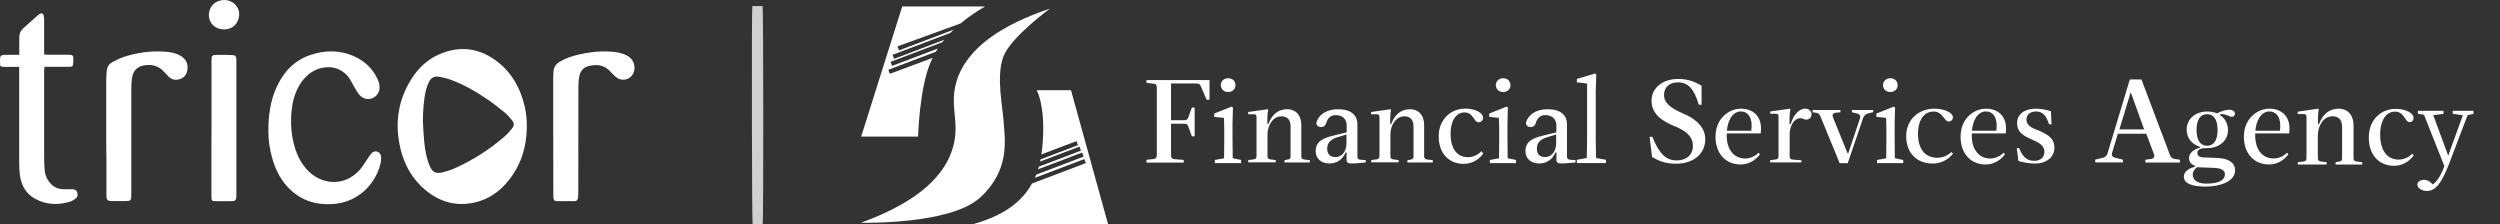
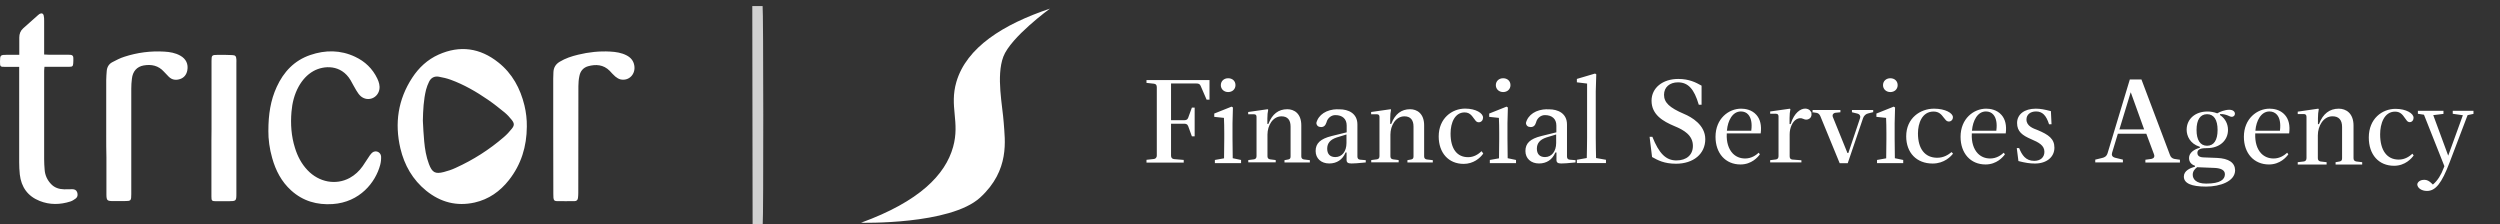
<svg xmlns="http://www.w3.org/2000/svg" width="468" height="42" fill="none" viewBox="0 0 468 42">
  <rect x="0" y="0" width="468" height="42" fill="#333333" stroke="none" />
-   <path fill="#fff" d="M166.578 13.819l-.289-.753 8.901-3.379c.115-.193.231-.405.366-.598l-8.553 3.243-.289-.753 9.673-3.668c.116-.155.231-.31.367-.464l-9.384 3.572-.29-.753 10.832-4.112c.193-.213.405-.406.598-.599l-10.213 3.881-.29-.753 11.836-4.305c1.486-1.255 3.07-2.298 4.556-3.167h-15.504l-7.684 24.366h10.658s.212-8.785 2.278-13.785c.135-.329.29-.657.444-.966l-8.013 2.993zM200.487 16.881h-6.43s1.603 2.607 1.159 9.538c-.058.85-.135 1.68-.27 2.49l6.564-2.49.29.753-7.009 2.664c-.019.136-.058.27-.077.406l7.356-2.8.29.753-7.878 2.993c-.038.174-.096.328-.154.502l8.244-3.128.29.753-8.882 3.379c-.077.193-.154.386-.251.598l9.249-3.514.289.753-10.078 3.823c-1.835 3.321-5.156 6.005-11.199 7.646h25.448l-6.951-25.119z" />
  <path fill="#fff" d="M196.549 1.615c-8.804 2.955-15.62 7.28-17.512 13.709-1.351 4.634.695 7.491-.618 12.183-1.448 5.213-6.313 10.214-17.241 14.19 0 0 16.681.426 22.3-4.71 5.618-5.136 4.634-10.793 4.421-13.979-.212-3.185-1.448-8.727-.077-12.395 1.39-3.669 8.727-8.998 8.727-8.998zM226.42 14.993v3.669h-.541l-1.119-2.587c-.155-.367-.425-.444-.773-.444h-4.769v6.873h2.433c.328 0 .637-.058.772-.444l.695-1.911h.522v5.367h-.522l-.695-1.911c-.154-.406-.463-.444-.772-.444h-2.433v5.946c0 .406.174.618.541.676l1.834.155v.502h-6.97v-.522l1.39-.154c.251-.039.541-.193.541-.676V16.326c0-.406-.174-.618-.541-.657l-1.39-.154v-.522h11.797zM245.206 29.983v.425h-4.75v-.425l.734-.135c.348-.077.406-.29.406-.58v-5.58c0-1.254-.58-1.91-1.7-1.91-1.641 0-2.625 1.737-2.625 3.417v4.054c0 .329.154.522.482.58l1.062.135v.425h-5.136v-.425l1.062-.136c.213-.038.483-.154.483-.579v-7.375c0-.328-.154-.483-.502-.483h-1.062v-.425l3.649-.52.097.096c-.097.444-.155 1.004-.155 1.64v1.024h.193l.02-.058c.695-1.796 1.873-2.703 3.514-2.703 1.274 0 2.626.792 2.626 3.012v5.812c0 .328.154.52.482.579l1.12.135zM268.22 29.983v.425h-4.75v-.425l.734-.135c.328-.077.405-.29.405-.58v-5.58c0-1.254-.598-1.91-1.699-1.91-1.641 0-2.626 1.737-2.626 3.417v4.054c0 .329.155.522.483.58l1.062.135v.425h-5.136v-.425l1.062-.136c.212-.038.483-.154.483-.579v-7.375c0-.328-.174-.483-.502-.483h-1.062v-.425l3.649-.52.077.096c-.096.444-.154 1.004-.154 1.64v1.024h.193l.019-.058c.695-1.796 1.873-2.703 3.514-2.703 1.274 0 2.626.792 2.626 3.012v5.812c0 .328.154.52.483.579l1.139.135zM274.827 29.423c-2.047 0-3.282-1.525-3.282-4.422 0-2.066.83-3.958 2.625-3.958 1.197 0 1.506.927 2.086 1.584.424.52 1.37.27 1.37-.618 0-.811-1.332-1.68-3.359-1.68-2.471 0-4.943 1.834-4.943 5.213 0 3.07 1.834 5.136 4.673 5.136 1.795 0 3.05-1.043 3.668-1.93l-.309-.445c-.656.598-1.448 1.12-2.529 1.12zM319.229 26.054c0 2.742-2.201 4.596-5.484 4.596-2.22 0-3.436-.676-4.402-1.217l-.077-.038-.463-3.785h.521c1.255 3.148 2.549 4.422 4.499 4.422 1.911 0 3.089-1.043 3.089-2.723 0-1.988-1.68-2.973-3.475-3.707-2.105-.888-4.267-2.123-4.267-4.75 0-2.393 2.065-4.073 5-4.073 2.066 0 3.321.676 4.325 1.236l.039.019v3.572h-.522c-.868-2.974-2.008-4.19-3.9-4.19-1.564 0-2.606.927-2.606 2.317 0 .733.251 1.332.849 1.911.599.56 1.526 1.1 2.896 1.68 1.429.599 3.978 2.066 3.978 4.73zM339.117 21.43c0 .347-.154.637-.444.81-.309.194-.714.213-1.081.02-.444-.213-.888-.174-1.313.077-.753.463-1.255 1.602-1.255 2.819v4.112c0 .348.155.56.483.599l1.718.135v.405h-5.85v-.424l1.081-.135c.213-.039.483-.155.483-.599v-7.453c0-.328-.155-.502-.502-.502h-1.062v-.424l3.688-.522.096.097c-.096.444-.154 1.023-.154 1.66v1.12h.212l.02-.077c.656-2.066 1.834-2.819 2.703-2.819.714.02 1.177.463 1.177 1.1z" />
  <path fill="#fff" d="M339.176 21.154h-.059v-.194c.039.058.039.116.059.194zM339.213 20.911c.019.04.039.098.039.156h-.039v-.156zM350.663 20.57v.426l-.926.231c-.425.078-.811.425-.966.87l-2.877 8.456h-1.506l-3.61-8.785c-.155-.367-.386-.58-.695-.637l-.772-.116v-.425h5.213v.425l-.927.096c-.27.039-.406.174-.464.27-.096.155-.096.387 0 .58l2.684 6.622.02.058h.173l2.201-6.545c.058-.193.039-.367-.038-.502-.097-.174-.271-.29-.541-.347l-.946-.232v-.425h3.977v-.02zM365.607 28.76c-.386.503-1.621 1.854-3.822 1.854-2.993 0-4.943-2.008-4.943-5.097 0-3.398 2.626-5.174 5.213-5.174 2.104 0 3.533.83 3.533 1.602 0 .367-.193.637-.483.753-.289.116-.617.039-.83-.193-.135-.154-.27-.328-.405-.483-.425-.56-.869-1.139-1.912-1.139-2.143 0-2.915 2.201-2.915 4.093 0 2.896 1.313 4.557 3.61 4.557 1.217 0 2.066-.56 2.684-1.062l.27.29zM384.586 27.64c0 1.777-1.467 2.974-3.649 2.974-.946 0-1.815-.135-3.089-.463l-.309-2.433h.444c.502 1.255 1.197 2.394 2.819 2.394 1.178 0 1.911-.656 1.911-1.699 0-1.197-1.061-1.757-2.471-2.355-1.66-.715-2.645-1.43-2.645-3.032 0-1.622 1.371-2.683 3.495-2.683.888 0 1.66.154 2.838.463l.116 2.452h-.464c-.54-1.68-1.255-2.394-2.432-2.394-1.082 0-1.796.598-1.796 1.506 0 1.216 1.216 1.66 2.105 1.988 2.027.85 3.127 1.622 3.127 3.283zM407.041 29.748c-.405-.077-.695-.347-.83-.753l-5.329-14.114H398.7l-4.151 13.767c-.193.637-.598.83-1.042.926l-1.275.31v.52h5.175v-.52l-1.429-.348c-.309-.078-.502-.213-.579-.386-.077-.155-.077-.329-.019-.541l1.081-3.572h5.329l1.428 3.823c.097.251.097.444 0 .599-.077.154-.251.231-.482.29l-1.12.154v.52h6.468v-.52l-1.043-.155zm-10.291-5.522l2.105-6.912h.039l2.49 6.912h-4.634zM415.016 29.562l-2.471-.096c-.329-.02-1.197-.039-1.197-.85 0-.81.946-.888 1.834-.888 2.297 0 3.9-1.41 3.9-3.417 0-1.12-.541-2.143-1.448-2.742l-.039-.02v-.192h.097c.54-.02 1.023.096 1.738.424.231.116.521.116.695-.019.154-.096.251-.27.251-.483 0-.328-.29-.733-1.062-.733-.811 0-1.777.386-2.221.656l-.038.02-.039-.02c-.56-.212-1.139-.328-1.796-.328-2.278 0-3.88 1.41-3.88 3.417 0 1.159.637 2.607 2.413 3.167l.058.02v.192l-.077.02c-.908.231-1.95.868-1.95 1.892 0 .386.135 1.1 1.062 1.428l.058.02v.173l-.078.02c-.849.25-2.008.733-2.008 1.834 0 1.255 1.391 1.873 4.151 1.873 2.626 0 5.445-.966 5.445-3.07-.038-1.41-1.178-2.201-3.398-2.298zm-3.823-5.232c0-1.911.695-2.954 1.97-2.954 1.274 0 1.969 1.043 1.969 2.954 0 1.911-.695 2.954-1.969 2.954-1.275 0-1.97-1.062-1.97-2.954zm1.796 10.04c-1.912 0-2.51-.869-2.51-1.66 0-.618.347-1.063.83-1.41l3.302.135c1.1.058 1.892.386 1.892 1.178 0 .965-.83 1.757-3.514 1.757zM422.179 24.976h6.352c.193-1.486-.078-2.645-.792-3.456-.888-1.023-2.182-1.177-2.877-1.177-2.317 0-4.807 1.853-4.807 5.27 0 3.09 1.892 5.175 4.691 5.175 2.105 0 3.263-1.39 3.63-1.892l-.212-.31c-.541.484-1.371 1.082-2.549 1.082-.926 0-1.718-.328-2.317-.946-.791-.83-1.177-2.124-1.119-3.668v-.078zm.038-.598c.155-1.738 1.023-3.514 2.626-3.514.56 0 1.043.212 1.39.598.541.599.734 1.622.579 2.935v.077h-4.595v-.096zM369.122 24.976h6.352c.193-1.486-.077-2.645-.791-3.456-.888-1.023-2.182-1.177-2.877-1.177-2.317 0-4.788 1.853-4.788 5.27 0 3.09 1.872 5.175 4.672 5.175 2.105 0 3.263-1.39 3.63-1.892l-.213-.31c-.54.484-1.37 1.082-2.548 1.082-.927 0-1.719-.328-2.317-.946-.792-.83-1.197-2.124-1.12-3.668v-.078zm.039-.598c.154-1.738 1.004-3.514 2.606-3.514.579 0 1.062.212 1.39.598.522.599.734 1.622.56 2.935v.077h-4.576l.02-.096zM323.249 24.976h6.352c.193-1.486-.077-2.645-.791-3.456-.889-1.023-2.182-1.177-2.877-1.177-2.317 0-4.788 1.853-4.788 5.27 0 3.09 1.872 5.175 4.672 5.175 2.104 0 3.263-1.39 3.63-1.892l-.213-.31c-.54.484-1.37 1.082-2.548 1.082-.927 0-1.719-.328-2.317-.946-.792-.83-1.197-2.124-1.12-3.668v-.078zm.039-.598c.154-1.738 1.004-3.514 2.606-3.514.579 0 1.062.212 1.39.598.522.599.734 1.622.56 2.935v.077h-4.576l.02-.096zM442.202 30.363v.444h-4.981v-.444l.772-.135c.367-.077.444-.29.444-.618v-5.85c0-1.313-.618-1.989-1.796-1.989-1.718 0-2.741 1.815-2.741 3.572v4.267c0 .348.154.54.502.618l1.139.135v.444h-5.406v-.444l1.139-.135c.232-.039.502-.174.502-.618v-7.742c0-.348-.174-.521-.521-.521h-1.12v-.445l3.842-.56.097.097c-.097.463-.155 1.062-.155 1.718v1.082h.193l.019-.058c.734-1.892 1.97-2.838 3.688-2.838 1.332 0 2.761.83 2.761 3.166v6.101c0 .348.155.54.502.618l1.12.135zM451.836 29.102c-.367.522-1.564 1.931-3.668 1.931-2.877 0-4.73-2.085-4.73-5.29 0-3.533 2.509-5.368 5-5.368 2.027 0 3.379.87 3.379 1.66 0 .387-.193.696-.483.792-.27.097-.56.02-.753-.212-.135-.154-.251-.328-.386-.521-.405-.58-.83-1.197-1.834-1.197-2.066 0-2.8 2.297-2.8 4.247 0 3.012 1.275 4.73 3.476 4.73 1.177 0 1.988-.578 2.568-1.1l.231.328zM293.822 29.887c-.328-.04-.482-.232-.482-.6v-5.984c0-2.105-1.719-2.839-3.341-2.839H289.575l.019-.019c-2.047.039-3.553 1.023-3.939 2.568.039.502.367.772.888.772.522 0 .831-.27 1.024-.907l.019-.077c.212-.734.888-1.255 1.622-1.255 1.351 0 2.143.733 2.143 1.95v1.274l-2.819.695c-2.105.521-2.973 1.37-2.973 2.8 0 1.39 1.023 2.336 2.548 2.336 1.41 0 2.491-.714 3.031-2.008l.039-.058h.193v1.41c0 .463.251.656.888.656.58 0 1.236-.058 2.066-.135.193-.02.406-.039.618-.058v-.425l-1.12-.096zm-2.51-3.11c0 1.565-.849 2.627-2.085 2.627-.985 0-1.525-.56-1.525-1.564 0-1.023.56-1.7 1.776-2.105l1.834-.56v1.603zM254.589 29.887c-.328-.04-.482-.232-.482-.6v-5.984c0-2.105-1.719-2.839-3.341-2.839H250.342l.019-.019c-2.047.039-3.553 1.023-3.939 2.568.039.502.367.772.888.772.502 0 .811-.27 1.024-.907l.019-.077c.212-.734.888-1.255 1.622-1.255 1.351 0 2.124.733 2.124 1.95v1.274l-2.819.695c-2.105.521-2.993 1.37-2.993 2.8 0 1.39 1.023 2.336 2.549 2.336 1.409 0 2.49-.714 3.031-2.008l.019-.058h.193v1.41c0 .463.251.656.908.656.579 0 1.236-.058 2.066-.135.193-.02.405-.039.618-.058v-.425l-1.082-.096zm-2.529-3.11c0 1.565-.83 2.627-2.085 2.627-.985 0-1.525-.56-1.525-1.564 0-1.023.559-1.7 1.776-2.105l1.834-.56v1.603zM463.034 20.76v.56l-1.1.232-3.379 8.881c-1.467 3.862-2.607 5.31-4.228 5.31-1.024 0-1.815-.56-1.815-1.274.154-.599.791-.811 1.293-.811.522 0 .927.193 1.468.733l.154.155.077-.058c.811-.695 1.468-1.718 1.97-3.09l.116-.289-3.823-9.634-1.139-.174v-.56h4.788v.58l-1.912.231 2.8 7.588 2.703-7.453.039-.116-1.893-.27v-.56h3.881v.02zM283.799 29.945v.599h-4.904v-.599l1.719-.308v-.078c.019-1.178.038-2.645.038-3.572v-1.042c0-1.217-.019-1.931-.058-2.8v-.077l-1.815-.193v-.618l3.244-1.294.251.155-.077 2.935v2.915c0 .946.019 2.394.038 3.572v.077l1.564.328zM282.761 15.94c0 .754-.579 1.294-1.371 1.294-.791 0-1.37-.56-1.37-1.293 0-.753.579-1.294 1.37-1.294.792 0 1.371.521 1.371 1.294zM355.242 15.94c0 .754-.58 1.294-1.371 1.294-.792 0-1.371-.56-1.371-1.293 0-.753.579-1.294 1.371-1.294.791 0 1.371.521 1.371 1.294zM356.282 29.945v.599h-4.904v-.599l1.718-.308v-.078c.019-1.178.039-2.645.039-3.572v-1.042c0-1.217-.02-1.931-.058-2.8v-.077l-1.815-.193v-.618l3.243-1.294.251.155-.077 2.935v2.915c0 .927.019 2.394.039 3.572v.077l1.564.328zM231.281 15.94c0 .754-.579 1.294-1.371 1.294s-1.371-.56-1.371-1.293c0-.753.579-1.294 1.371-1.294.811 0 1.371.521 1.371 1.294zM232.329 29.945v.599h-4.905v-.599l1.719-.308v-.078c.019-1.178.038-2.645.038-3.572v-1.042c0-1.217-.019-1.931-.057-2.8v-.077l-1.815-.193v-.618l3.243-1.294.251.155-.077 2.935v2.915c0 .946.019 2.413.039 3.572v.077l1.564.328zM300.636 29.91v.618h-5.445v-.618l1.854-.328v-.077c.019-1.082.058-2.414.058-3.688V15.642l-1.912-.232v-.637l3.399-1.004.231.135-.096 3.205v8.708c0 1.293.038 2.606.058 3.688v.077l1.853.328zM98.622 23.702c-.02 3.707-1.043 7.086-3.36 10.02-1.66 2.105-3.764 3.592-6.41 4.19-3.378.753-6.39-.057-9.055-2.2-2.548-2.067-4.093-4.77-4.846-7.936-1.1-4.711-.444-9.152 2.22-13.226 1.236-1.892 2.858-3.398 4.924-4.325 4.016-1.795 7.78-1.255 11.198 1.468 2.607 2.066 4.113 4.865 4.885 8.051.309 1.294.463 2.607.444 3.958zm-19.462-1.1c.077 1.293.116 2.567.251 3.861.135 1.448.367 2.877.888 4.248.599 1.583 1.178 1.911 2.8 1.486.753-.193 1.506-.444 2.2-.772 3.283-1.487 6.314-3.417 9.037-5.773.54-.463 1.023-.985 1.467-1.544.521-.638.502-1.024-.02-1.68-.385-.483-.81-.946-1.293-1.352-1.042-.85-2.085-1.68-3.186-2.433-2.162-1.486-4.44-2.8-6.912-3.707-.733-.27-1.506-.444-2.259-.579-.81-.135-1.448.193-1.814.946-.232.483-.425.966-.56 1.487-.464 1.892-.56 3.842-.599 5.812zM50.24 24.491c0-3.05.405-5.715 1.563-8.225 1.294-2.819 3.283-4.942 6.275-5.966 2.82-.965 5.657-.965 8.399.329 1.854.868 3.263 2.22 4.151 4.073.31.657.522 1.333.386 2.066-.309 1.603-2.123 2.317-3.417 1.294-.367-.29-.637-.715-.888-1.12-.386-.618-.715-1.293-1.082-1.93-1.776-2.974-5-2.781-6.93-1.719-1.217.676-2.105 1.699-2.781 2.896-.811 1.468-1.217 3.09-1.352 4.75-.193 2.278-.038 4.556.657 6.757.482 1.564 1.216 2.974 2.355 4.17 2.143 2.26 5.31 2.839 7.878 1.449.984-.54 1.795-1.294 2.433-2.201.482-.676.888-1.39 1.37-2.066.174-.251.425-.521.695-.637.657-.251 1.352.193 1.39.907.02.521-.038 1.062-.173 1.564-.87 3.263-3.804 6.97-8.882 7.318-2.934.193-5.56-.54-7.78-2.549-1.816-1.641-2.897-3.726-3.553-6.063-.502-1.737-.734-3.552-.715-5.097zM3.591 12.519H1.004c-.985 0-1.004-.02-1.004-1.004 0-1.178.077-1.255 1.255-1.255h2.356V9.024 7.016c0-.676.212-1.255.733-1.718.927-.811 1.854-1.66 2.78-2.472.078-.077.174-.154.27-.212.387-.212.696-.116.792.309.078.309.078.637.078.965v6.314c.328.02.579.039.83.039h3.456c.212 0 .405.019.618.019.367.02.56.212.56.56 0 .347.019.695-.02 1.042-.038.522-.154.637-.695.637-1.293.02-2.587 0-3.861 0h-.83c-.02.27-.058.483-.058.715v16.585c0 .676.038 1.332.096 2.008.077 1.023.502 1.912 1.197 2.645.657.695 1.506.965 2.433.985.502.02 1.004-.02 1.525-.02.425 0 .773.136.927.56.155.445.116.889-.29 1.198-.29.212-.617.424-.965.54-1.93.618-3.861.657-5.754-.096-2.24-.889-3.456-2.588-3.726-4.962-.077-.753-.116-1.526-.116-2.279V13.445v-.926zM19.885 25.36V14.992c0-.579.058-1.139.096-1.718.058-.714.406-1.294 1.024-1.622.733-.386 1.467-.772 2.259-1.023 2.432-.792 4.942-1.12 7.49-.966 1.043.058 2.067.232 2.994.753 1.08.599 1.544 1.584 1.313 2.78-.155.773-.599 1.352-1.352 1.603-.772.251-1.506.174-2.124-.444-.309-.309-.618-.618-.907-.946-1.024-1.139-2.337-1.41-3.785-1.158-1.274.231-2.046 1.1-2.2 2.49-.078.618-.117 1.236-.117 1.854v19.752c0 1.235-.057 1.293-1.274 1.293h-2.2c-1.024 0-1.16-.135-1.179-1.158v-6.97c-.038-1.39-.038-2.761-.038-4.152zM103.563 25.161V14.735c0-.405.019-.83.038-1.236.039-.849.425-1.486 1.159-1.93 1.081-.657 2.259-1.043 3.475-1.332 1.969-.483 3.997-.696 6.024-.58 1.042.058 2.066.213 3.012.695.791.406 1.313 1.004 1.467 1.893.29 1.621-.984 2.954-2.548 2.625-.367-.077-.715-.308-1.004-.54-.387-.329-.715-.715-1.062-1.082-1.159-1.158-2.568-1.255-4.036-.849-.888.251-1.448.908-1.621 1.815-.136.618-.193 1.274-.193 1.911-.02 6.662 0 13.303-.02 19.964 0 .329-.019.638-.058.966-.038.367-.251.598-.637.598-1.1 0-2.201.02-3.321 0-.463-.019-.598-.193-.637-.656-.019-.232-.019-.464-.019-.695-.02-3.727-.019-7.434-.019-11.14zM39.597 24V11.373c0-1.004.078-1.1 1.101-1.1.927-.02 1.834 0 2.76.038.619.02.754.212.793.81.019.213 0 .406 0 .619V36.24c0 1.39-.04 1.41-1.448 1.429h-2.356c-.792 0-.869-.097-.869-.87V26.318c.02-.792.02-1.564.02-2.317z" />
-   <path fill="#D0D0D0" d="M140.829 1.134h1.931c.154.579.173 40.082.019 40.816h-1.892c-.135-.502-.193-39.407-.058-40.816z" />
-   <path fill="#fff" d="M41.94 5.503c-1.66 0-2.857-1.14-2.838-2.723.02-1.602 1.255-2.78 2.896-2.78 1.525 0 2.8 1.197 2.78 2.684-.02 1.64-1.197 2.838-2.838 2.819z" />
+   <path fill="#D0D0D0" d="M140.829 1.134h1.931c.154.579.173 40.082.019 40.816h-1.892z" />
</svg>